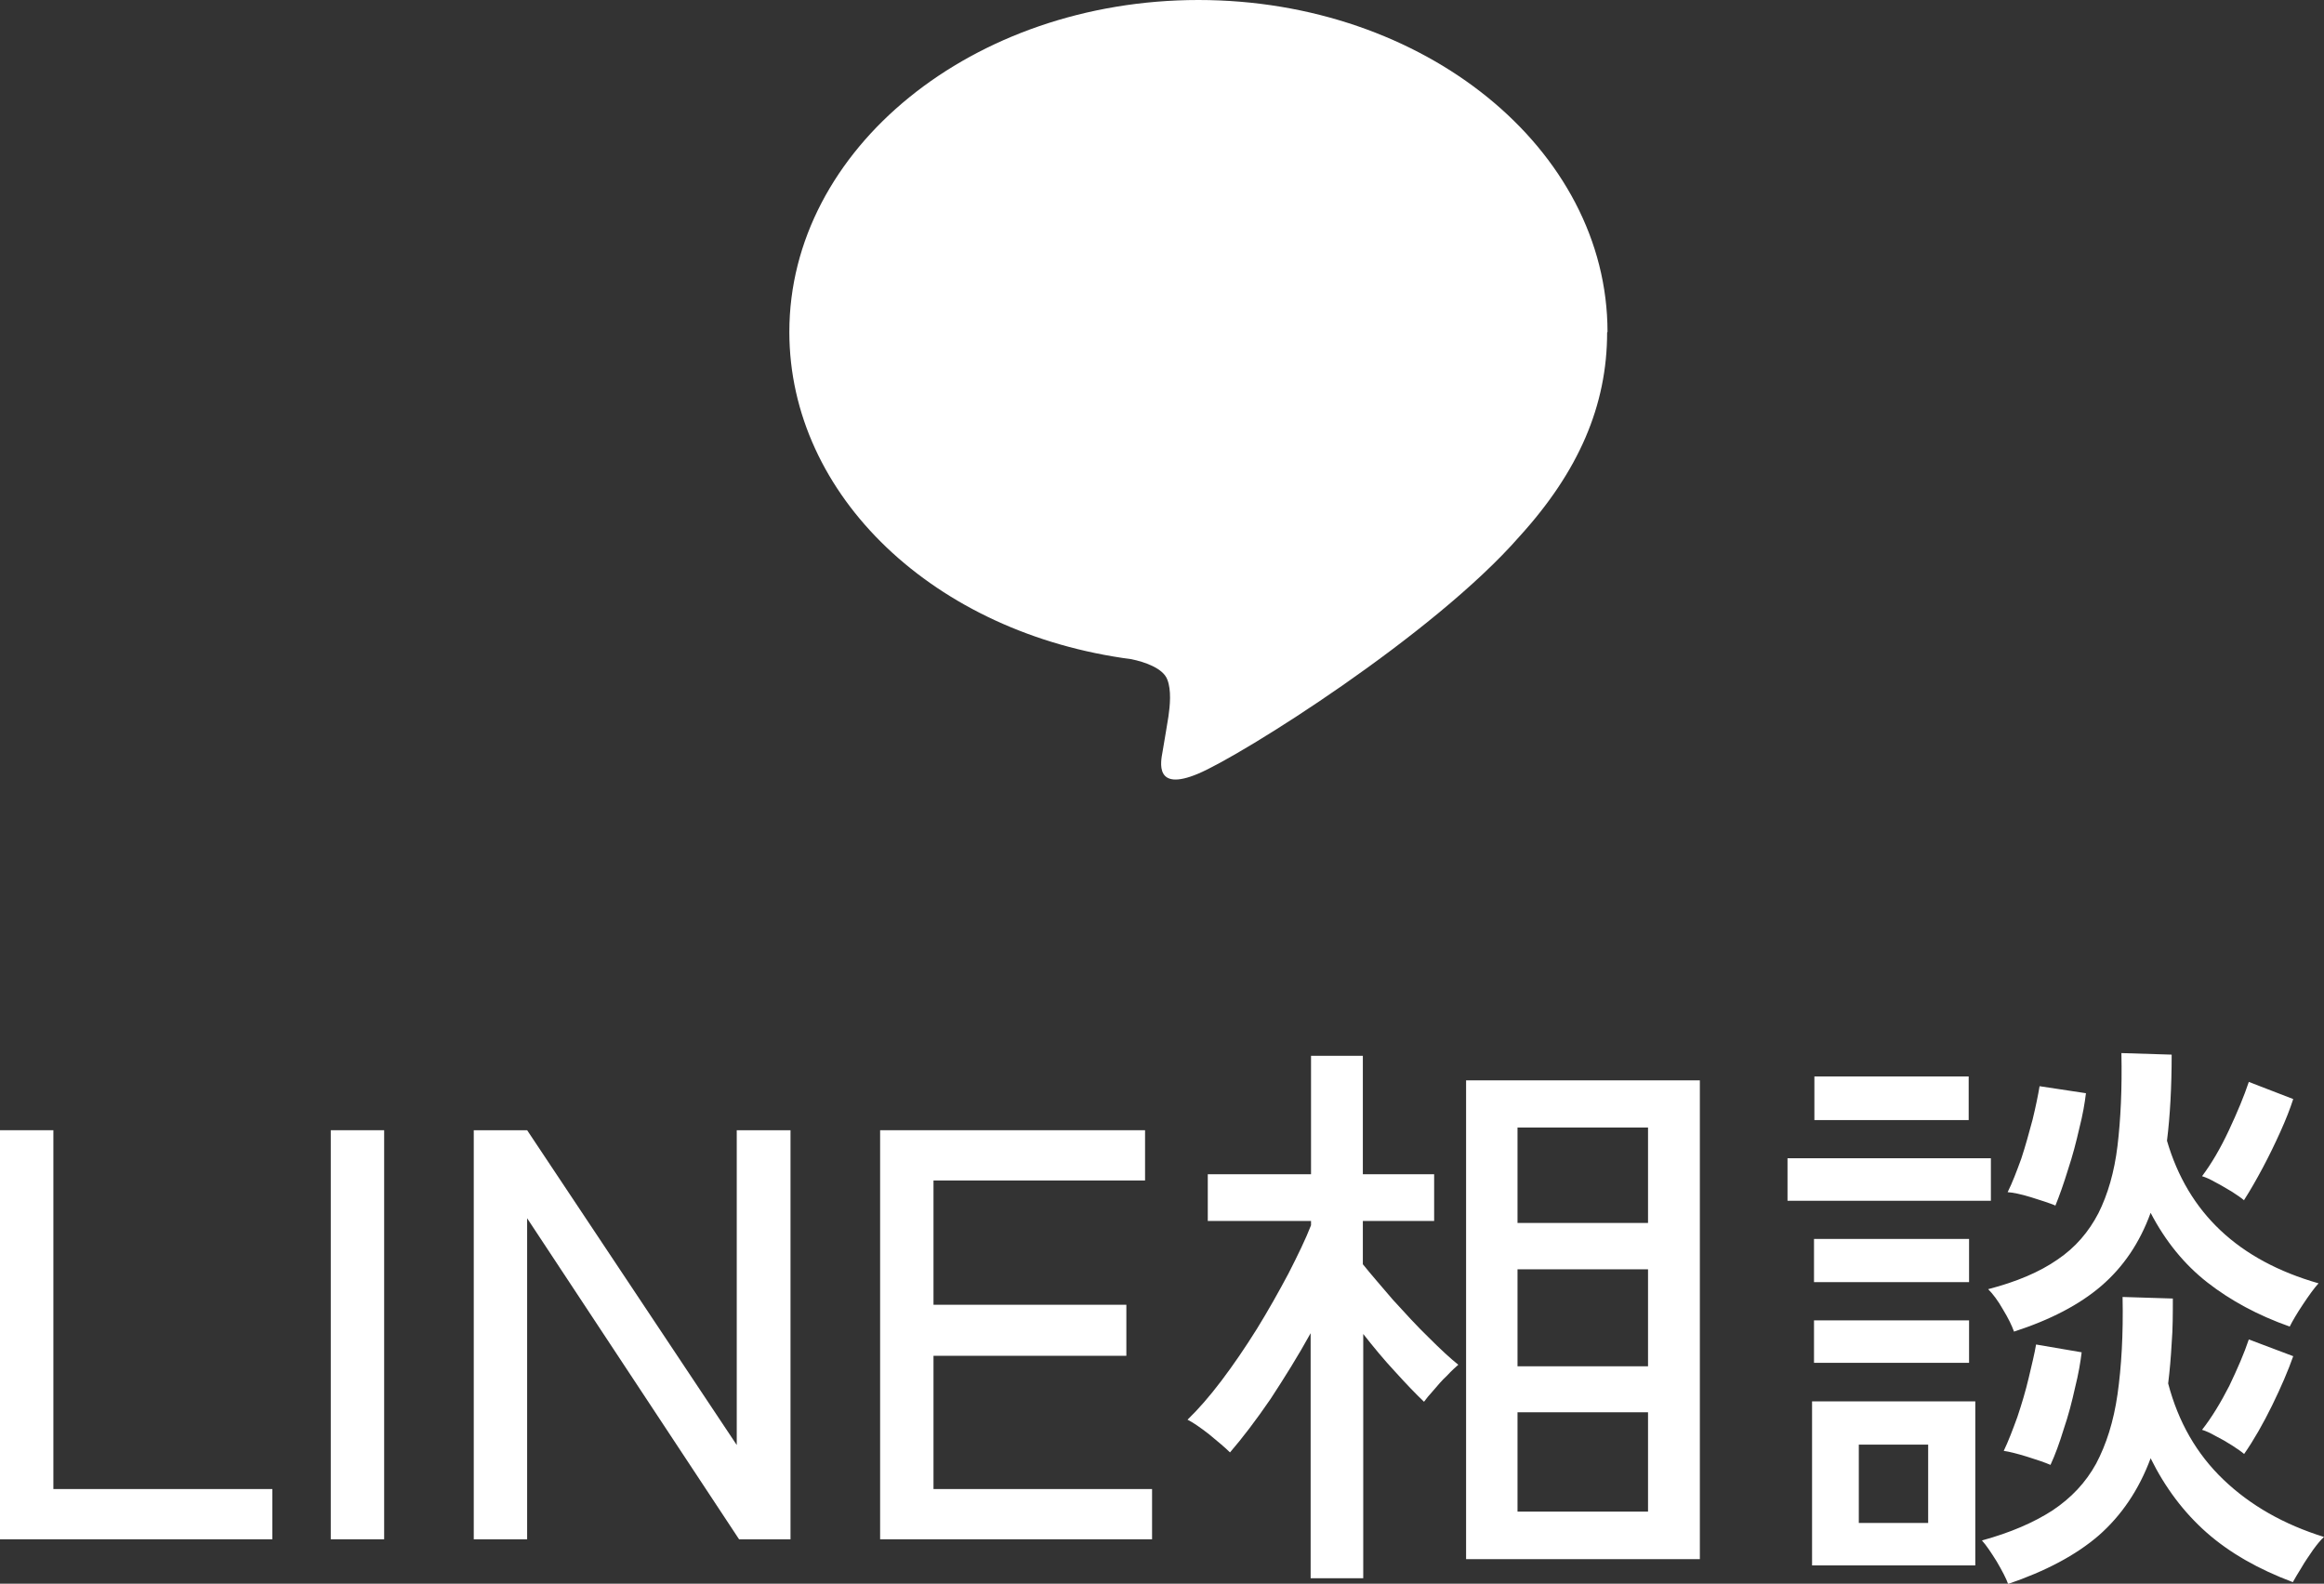
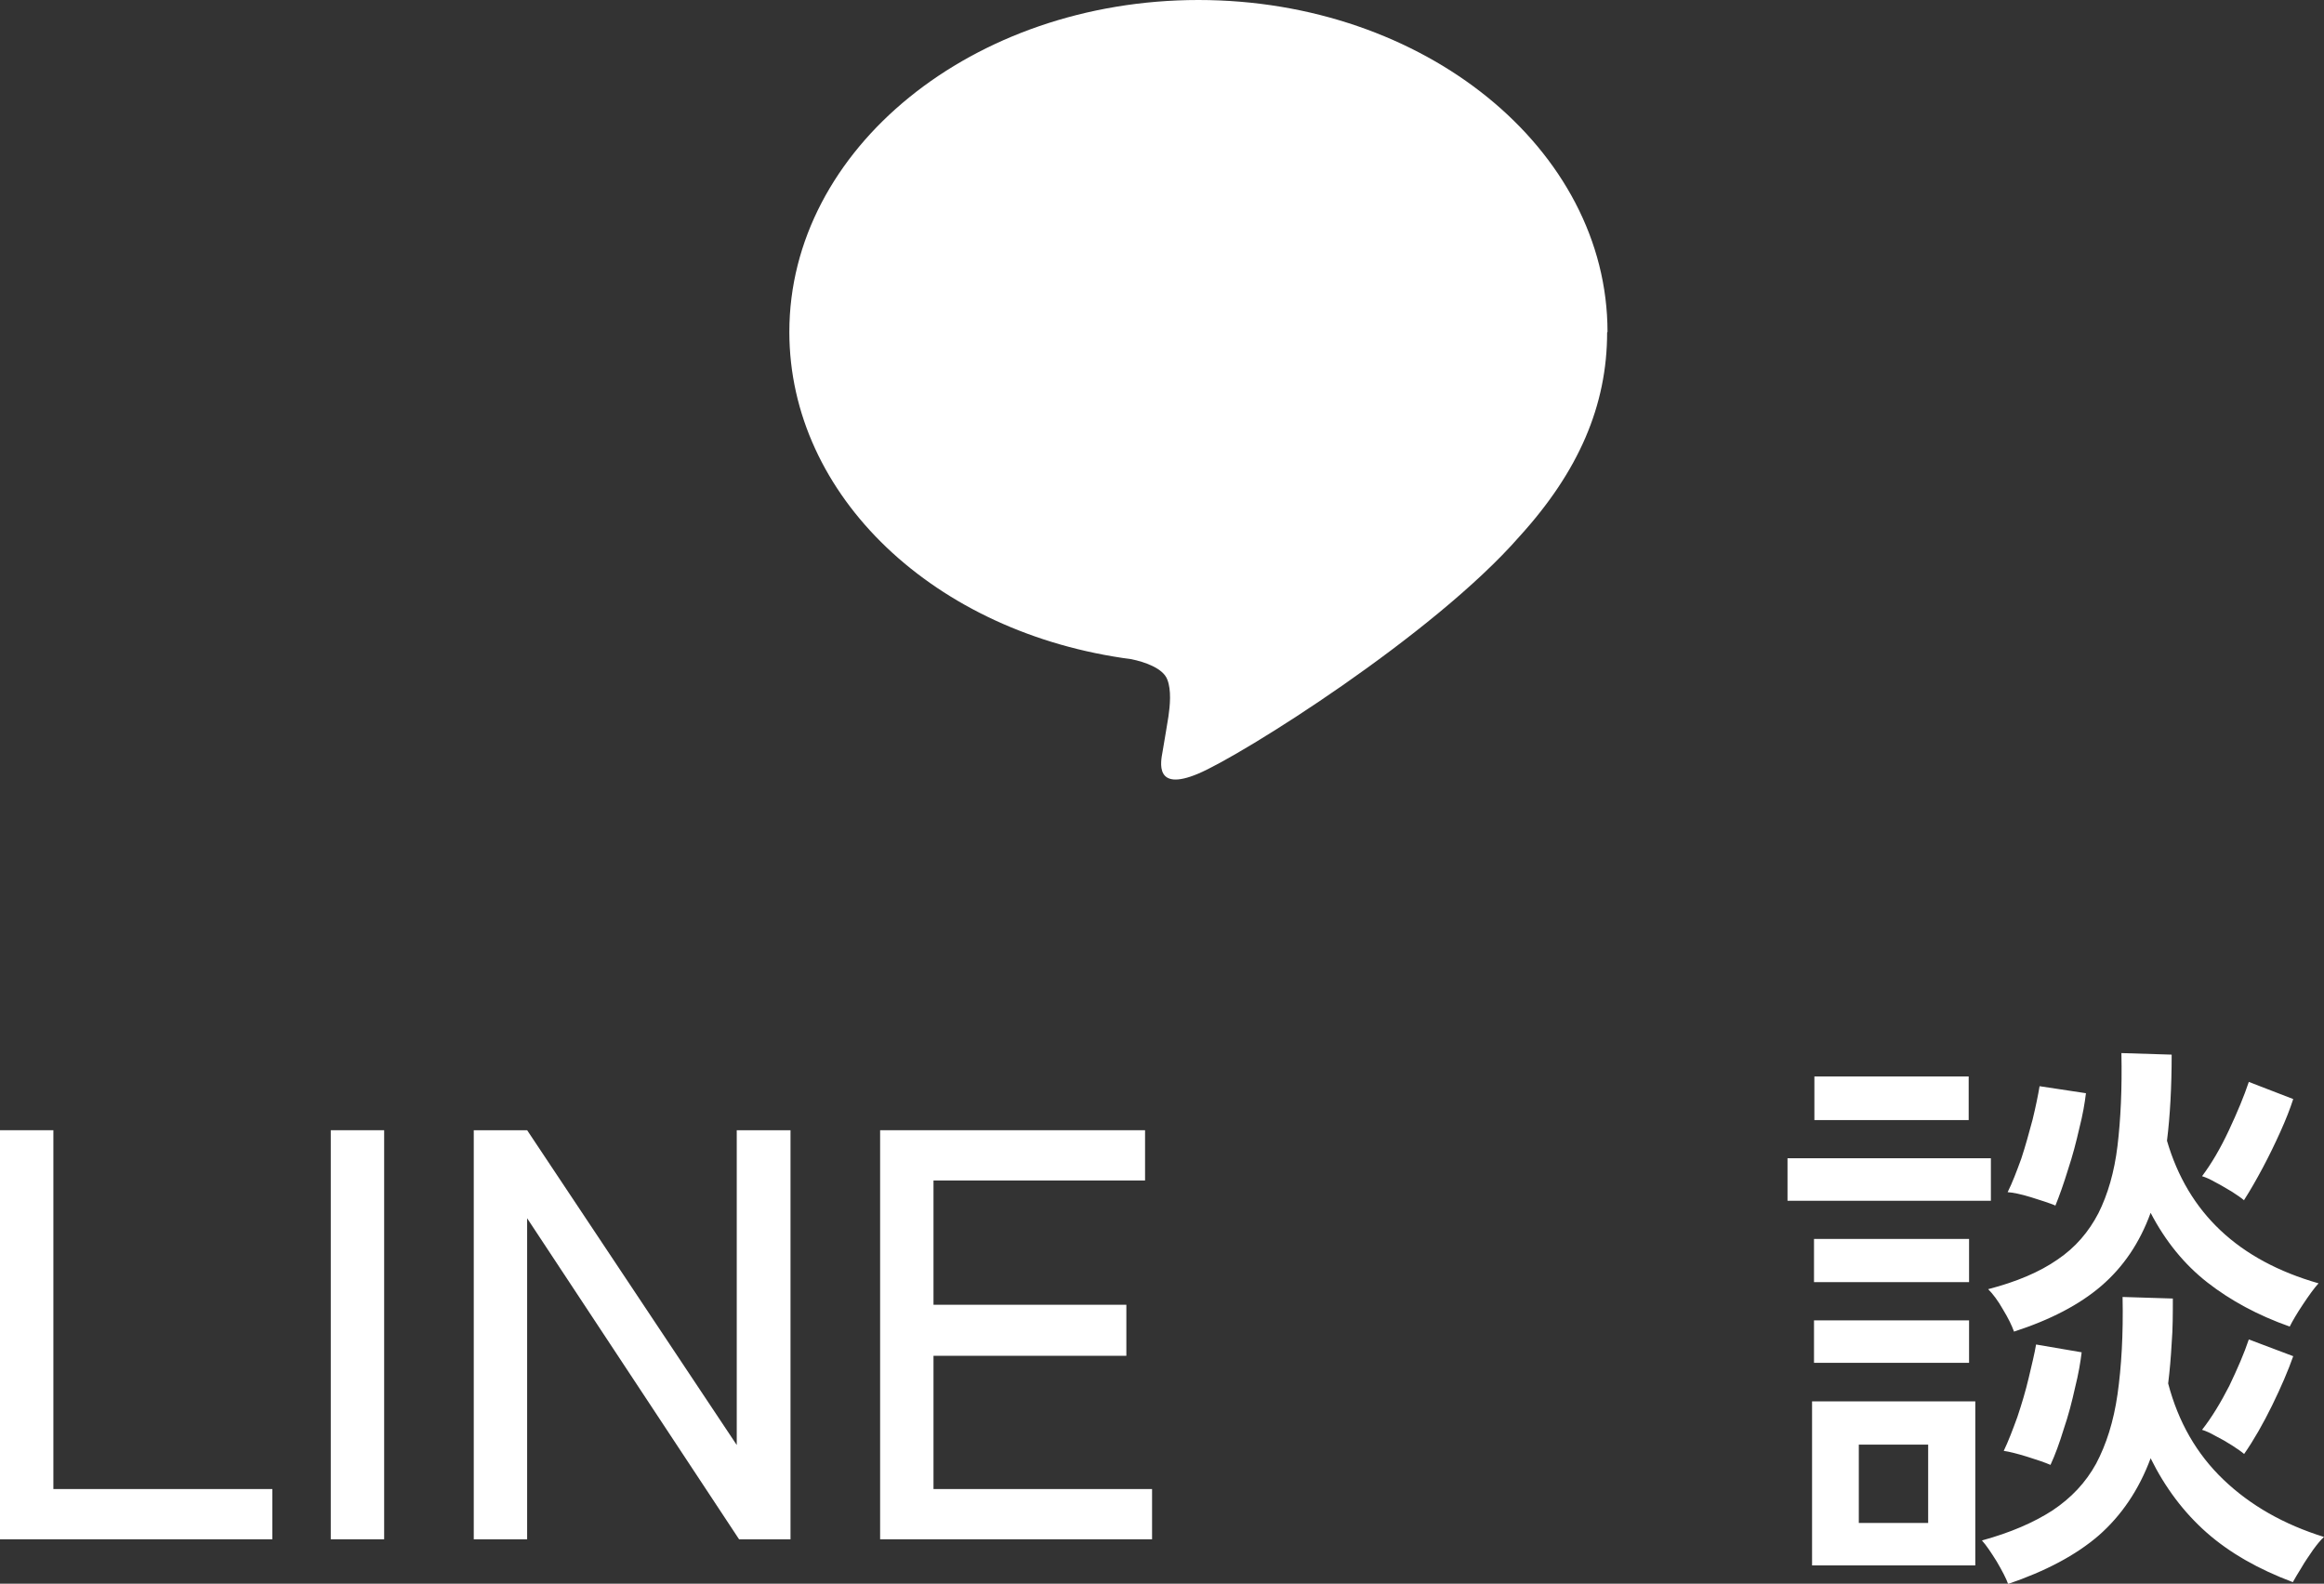
<svg xmlns="http://www.w3.org/2000/svg" id="_レイヤー_2" data-name="レイヤー 2" viewBox="0 0 59.65 40.65">
  <rect x="0" y="0" width="59.65" height="40.65" fill="#333333" stroke="none" />
  <defs>
    <style>
      .cls-1 {
        fill: #fff;
      }
    </style>
  </defs>
  <g id="_固定下メニュー" data-name="固定下メニュー">
    <g>
      <path class="cls-1" d="M0,39.51v-10.5h1.37v9.21h5.62v1.29H0Z" />
      <path class="cls-1" d="M8.49,39.51v-10.5h1.37v10.5h-1.37Z" />
      <path class="cls-1" d="M12.16,39.51v-10.5h1.37l5.38,8.08v-8.08h1.38v10.5h-1.32l-5.44-8.24v8.24h-1.37Z" />
      <path class="cls-1" d="M22.59,39.51v-10.5h6.8v1.29h-5.43v3.19h4.95v1.31h-4.95v3.42h5.61v1.29h-6.98Z" />
-       <path class="cls-1" d="M33.64,40.51v-6.29c-.32.58-.67,1.14-1.03,1.69-.37.54-.72,1-1.04,1.37-.12-.12-.3-.27-.53-.46-.23-.18-.42-.31-.56-.38.27-.26.56-.59.87-1,.31-.41.61-.85.91-1.33.29-.47.56-.95.81-1.42.24-.47.44-.88.58-1.24v-.11h-2.65v-1.2h2.65v-3.04h1.33v3.04h1.83v1.2h-1.83v1.11c.21.26.47.56.77.91.31.34.61.67.92.97.31.31.56.54.76.7-.07.06-.17.15-.29.28-.13.12-.24.25-.35.38-.11.12-.19.22-.24.29-.21-.2-.46-.46-.74-.77-.29-.31-.56-.64-.82-.97v6.27h-1.33ZM37.63,40.02v-12.29h6v12.29h-6ZM38.95,31.39h3.35v-2.45h-3.35v2.45ZM38.95,35.07h3.35v-2.49h-3.35v2.49ZM38.95,38.8h3.35v-2.55h-3.35v2.55Z" />
      <path class="cls-1" d="M45.88,30.82v-1.09h5.22v1.09h-5.22ZM46.51,40.18v-4.21h4.19v4.21h-4.19ZM46.56,32.91v-1.11h3.98v1.11h-3.98ZM46.56,34.98v-1.09h3.98v1.09h-3.98ZM46.57,28.75v-1.12h3.96v1.12h-3.96ZM47.71,39.09h1.78v-2.01h-1.78v2.01ZM51.54,40.65c-.05-.14-.15-.33-.29-.57-.15-.24-.27-.42-.38-.54.73-.2,1.33-.46,1.81-.77.48-.32.85-.71,1.12-1.2.26-.49.45-1.08.55-1.78s.15-1.54.13-2.5l1.29.04c0,.4,0,.78-.03,1.15-.02.36-.05.71-.09,1.03.26.99.73,1.81,1.42,2.47s1.55,1.15,2.58,1.47c-.08.07-.17.18-.28.33-.1.15-.21.3-.3.46-.1.16-.17.28-.22.37-.88-.33-1.62-.75-2.21-1.27-.59-.52-1.07-1.16-1.44-1.91-.3.81-.75,1.47-1.33,1.98-.59.51-1.37.92-2.34,1.25ZM51.69,34.17c-.05-.14-.14-.33-.28-.56-.13-.23-.26-.4-.38-.52.73-.19,1.32-.44,1.78-.76.46-.31.8-.71,1.05-1.19.24-.48.41-1.06.49-1.73s.12-1.47.1-2.38l1.29.04c0,.41-.01.8-.03,1.17-.02.37-.05.72-.09,1.04.54,1.85,1.83,3.07,3.89,3.66-.11.12-.24.3-.4.54-.16.24-.27.43-.34.57-.82-.29-1.52-.67-2.11-1.13-.59-.46-1.08-1.06-1.46-1.79-.28.77-.7,1.39-1.27,1.88-.56.48-1.31.87-2.24,1.17ZM52.63,37.6c-.14-.06-.34-.13-.6-.21-.26-.08-.46-.13-.6-.15.12-.25.23-.54.35-.87.11-.33.21-.66.29-1s.15-.62.19-.86l1.17.2c-.03.25-.08.55-.17.91-.08.36-.17.71-.29,1.06-.11.36-.22.66-.34.92ZM52.75,30.94c-.15-.06-.36-.13-.62-.21-.26-.08-.46-.12-.6-.13.12-.24.23-.53.35-.86.11-.33.2-.67.29-1,.08-.33.14-.62.18-.86l1.19.18c-.03.25-.08.55-.17.9-.08.35-.17.7-.29,1.06-.11.36-.22.67-.33.94ZM57.6,30.81c-.07-.06-.17-.13-.31-.22-.14-.08-.28-.17-.42-.24-.14-.08-.25-.13-.35-.16.24-.32.47-.71.69-1.18.22-.47.39-.88.51-1.24l1.14.44c-.08.25-.19.53-.33.84-.14.31-.29.62-.45.92-.16.3-.32.58-.48.83ZM57.6,37.32c-.07-.06-.17-.13-.31-.22s-.28-.17-.42-.24c-.14-.08-.25-.13-.35-.16.25-.32.48-.7.7-1.13.21-.44.38-.83.5-1.19l1.14.43c-.13.37-.31.79-.54,1.26-.23.47-.47.89-.72,1.25Z" />
    </g>
    <path class="cls-1" d="M41.26,8.52c0-4.7-4.71-8.52-10.5-8.52s-10.5,3.82-10.5,8.52c0,4.21,3.73,7.74,8.78,8.4.34.07.81.23.92.52.11.27.07.68.03.95,0,0-.12.74-.15.9-.05.27-.21,1.04.91.57,1.12-.47,6.04-3.56,8.25-6.09h0c1.52-1.67,2.25-3.36,2.25-5.24Z" />
  </g>
</svg>